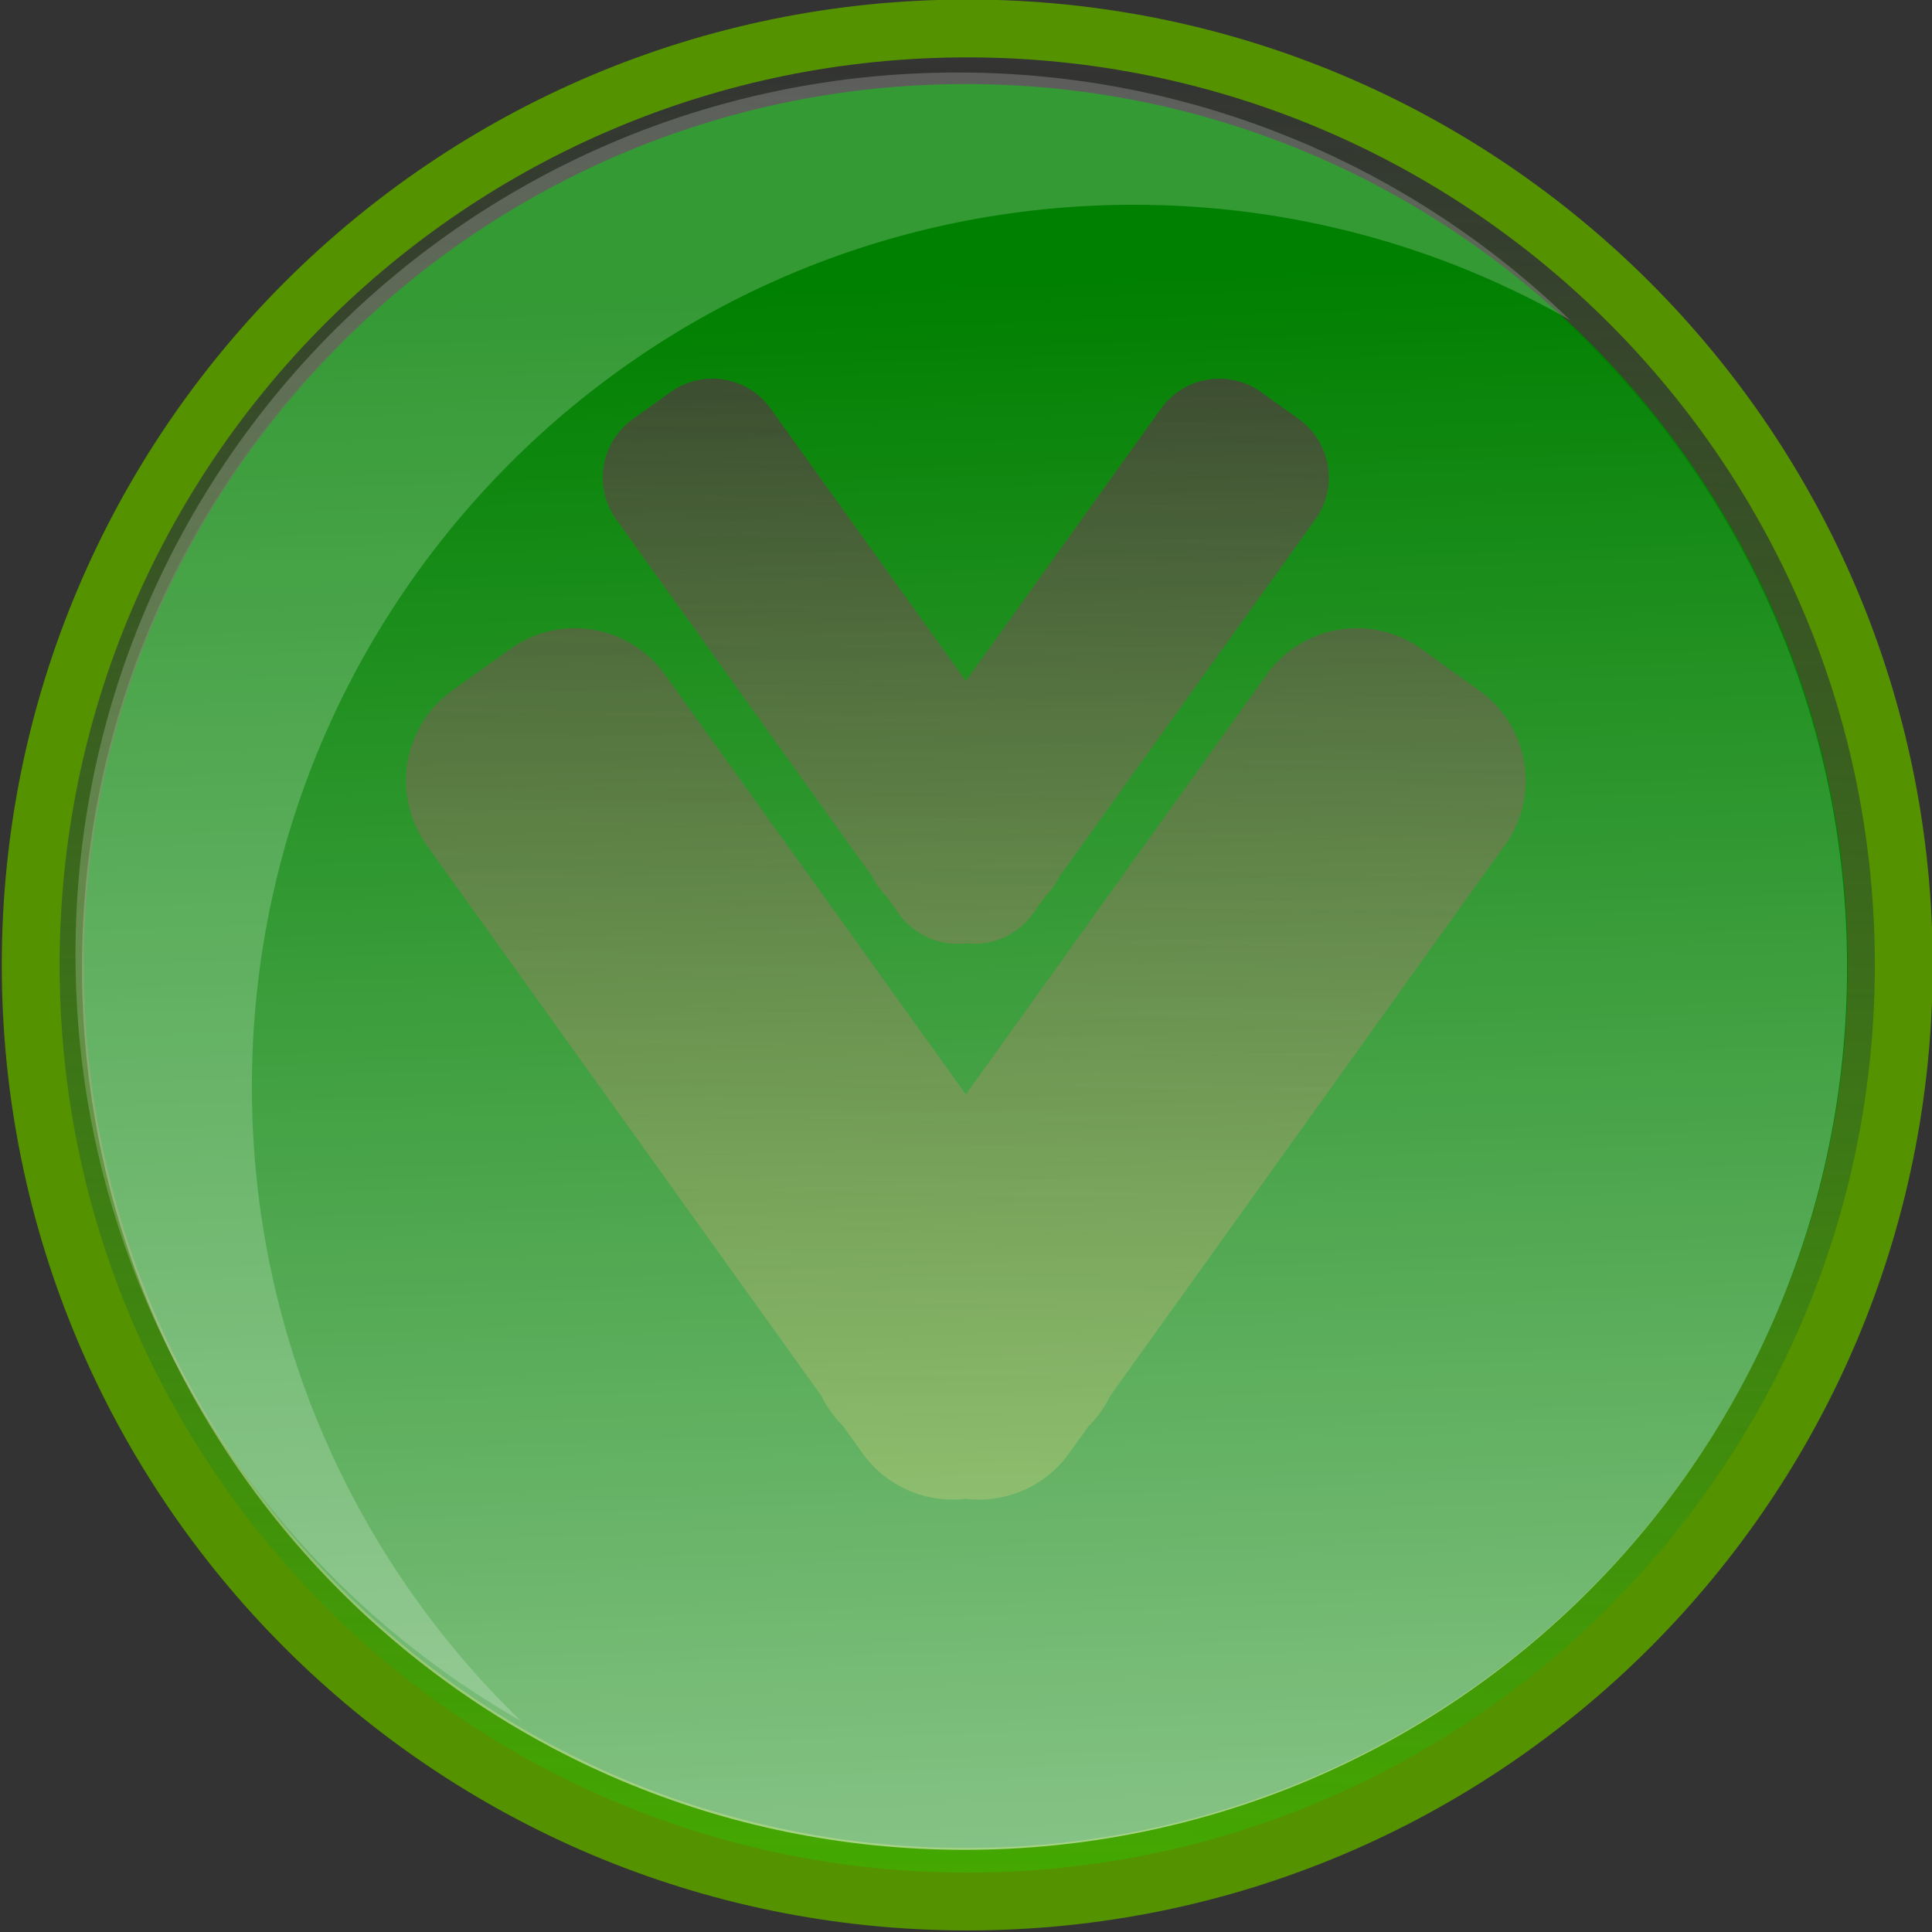
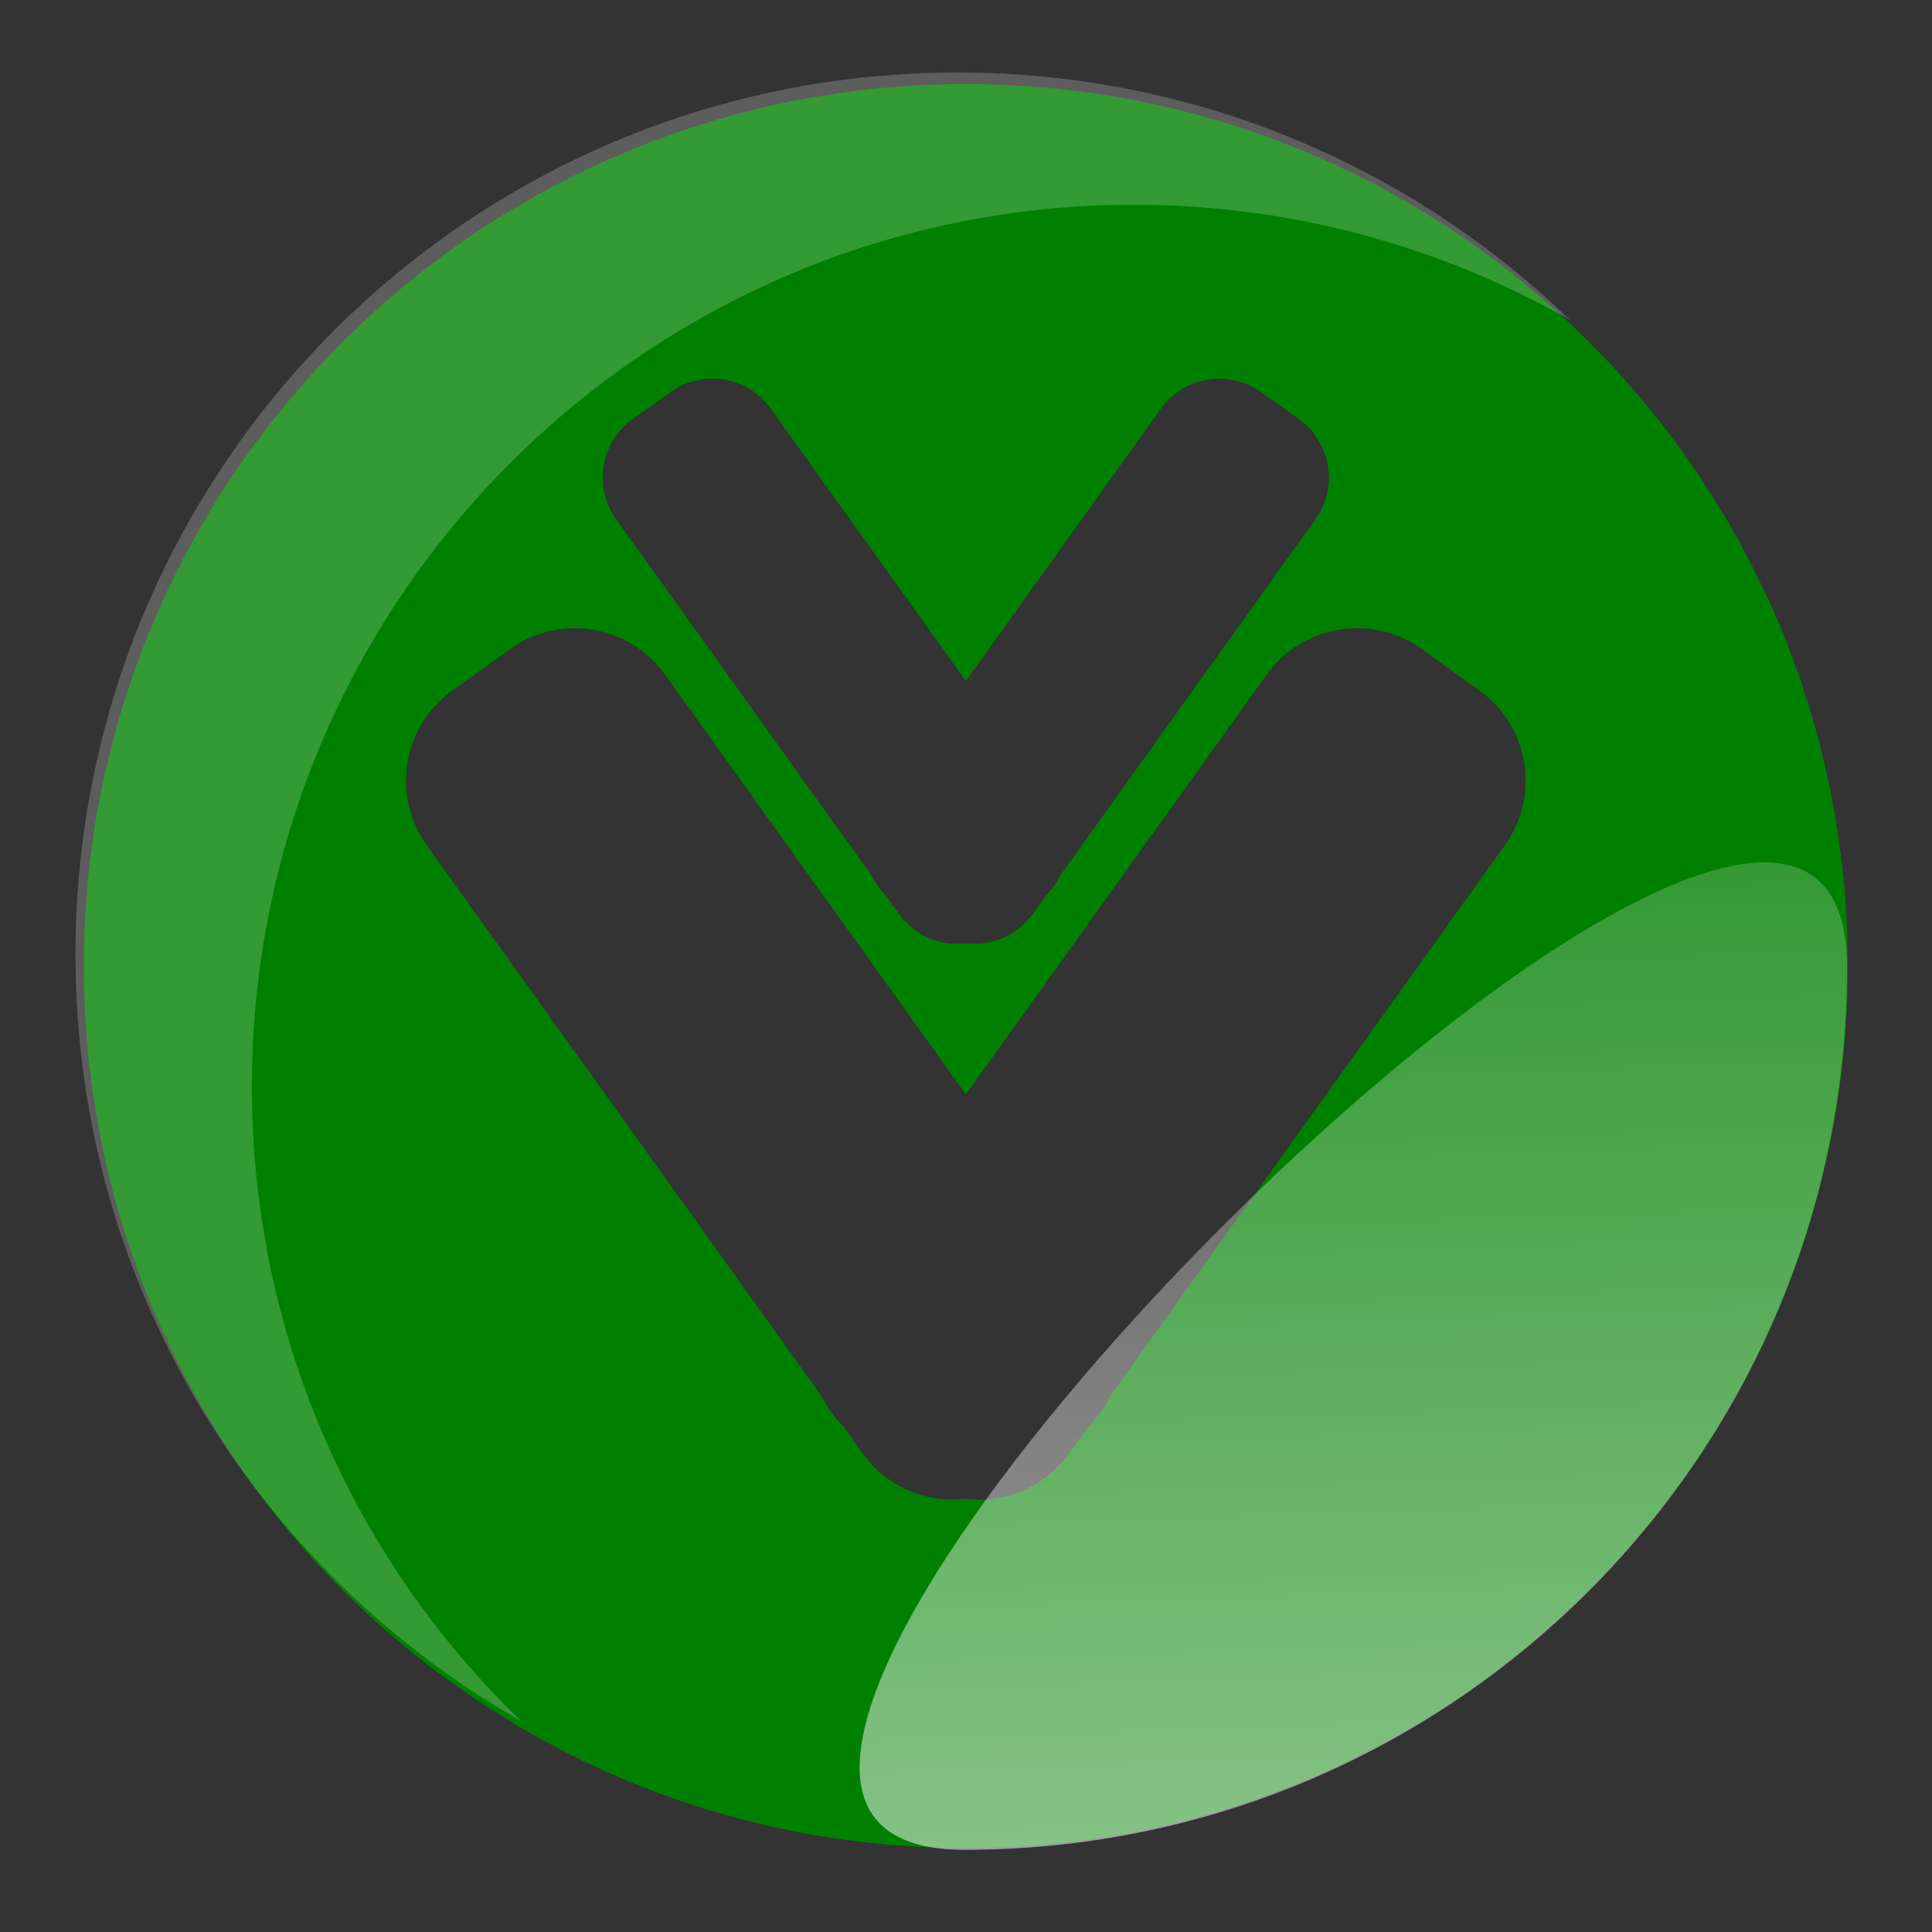
<svg xmlns="http://www.w3.org/2000/svg" viewBox="0 0 302.72 302.72">
  <rect x="0" y="0" width="302.72" height="302.72" fill="#333333" stroke="none" />
  <defs>
    <linearGradient id="a" y2="283.45" gradientUnits="userSpaceOnUse" x2="-569.58" y1="735.22" x1="-578.32">
      <stop offset="0" stop-color="#4a0" />
      <stop offset="1" stop-color="#4a0" stop-opacity="0" />
    </linearGradient>
    <linearGradient id="b" y2="329.51" gradientUnits="userSpaceOnUse" x2="-568.57" y1="732.36" x1="-554.29">
      <stop offset="0" stop-color="#fff" />
      <stop offset="1" stop-color="#fff" stop-opacity="0" />
    </linearGradient>
  </defs>
-   <path d="M-340 506.65c0 126.24-102.33 228.57-228.57 228.57s-228.57-102.33-228.57-228.57 102.33-228.57 228.57-228.57S-340 380.41-340 506.65z" transform="matrix(.642 0 0 .642 516.574 -174.068)" stroke="#559200" stroke-width="14.118" fill="url(#a)" />
  <path d="M151.341 13.174c-76.323 0-138.203 61.867-138.203 138.185 0 76.323 61.886 138.203 138.203 138.203 76.324 0 138.185-61.886 138.185-138.203 0-76.324-61.867-138.185-138.185-138.185zM111.287 59.33a11.244 11.244 0 019.485 4.723l30.57 42.642 30.55-42.642a11.265 11.265 0 0115.756-2.588l5.839 4.194a11.247 11.247 0 012.607 15.738l-40.073 55.925a11.231 11.231 0 01-2.21 3.08l-1.965 2.758a11.268 11.268 0 01-10.505 4.647 11.268 11.268 0 01-10.505-4.647l-1.965-2.759a11.23 11.23 0 01-2.21-3.08L96.569 81.399a11.246 11.246 0 012.607-15.738l5.838-4.194a11.324 11.324 0 016.273-2.135zM89.56 98.44a17.358 17.358 0 0114.642 7.273l47.14 65.767 47.12-65.767a17.372 17.372 0 0124.297-4.005l9.012 6.462a17.373 17.373 0 014.005 24.297l-61.8 86.226a17.352 17.352 0 01-3.402 4.762l-3.042 4.232a17.357 17.357 0 01-16.191 7.16 17.388 17.388 0 01-16.21-7.16l-3.023-4.232a17.418 17.418 0 01-3.42-4.762l-61.801-86.226c-5.62-7.842-3.818-18.677 4.024-24.297l9.012-6.462a17.316 17.316 0 019.636-3.269z" fill="green" />
-   <path d="M-340 506.65c0 126.24-102.33 228.57-228.57 228.57s-228.57-102.33-228.57-228.57 102.33-228.57 228.57-228.57S-340 380.41-340 506.65z" transform="translate(495.111 -154.963) scale(.605)" opacity=".52" fill="url(#b)" />
+   <path d="M-340 506.65c0 126.24-102.33 228.57-228.57 228.57S-340 380.41-340 506.65z" transform="translate(495.111 -154.963) scale(.605)" opacity=".52" fill="url(#b)" />
  <path d="M150.011 11.36c-76.323 0-138.185 61.868-138.185 138.185 0 51.441 28.099 96.311 69.794 120.108-25.998-25.127-42.152-60.368-42.152-99.383 0-76.323 61.868-138.185 138.185-138.185 24.865 0 48.199 6.568 68.355 18.063-24.86-24.019-58.699-38.789-95.996-38.789z" opacity=".205" fill="#fff" />
</svg>